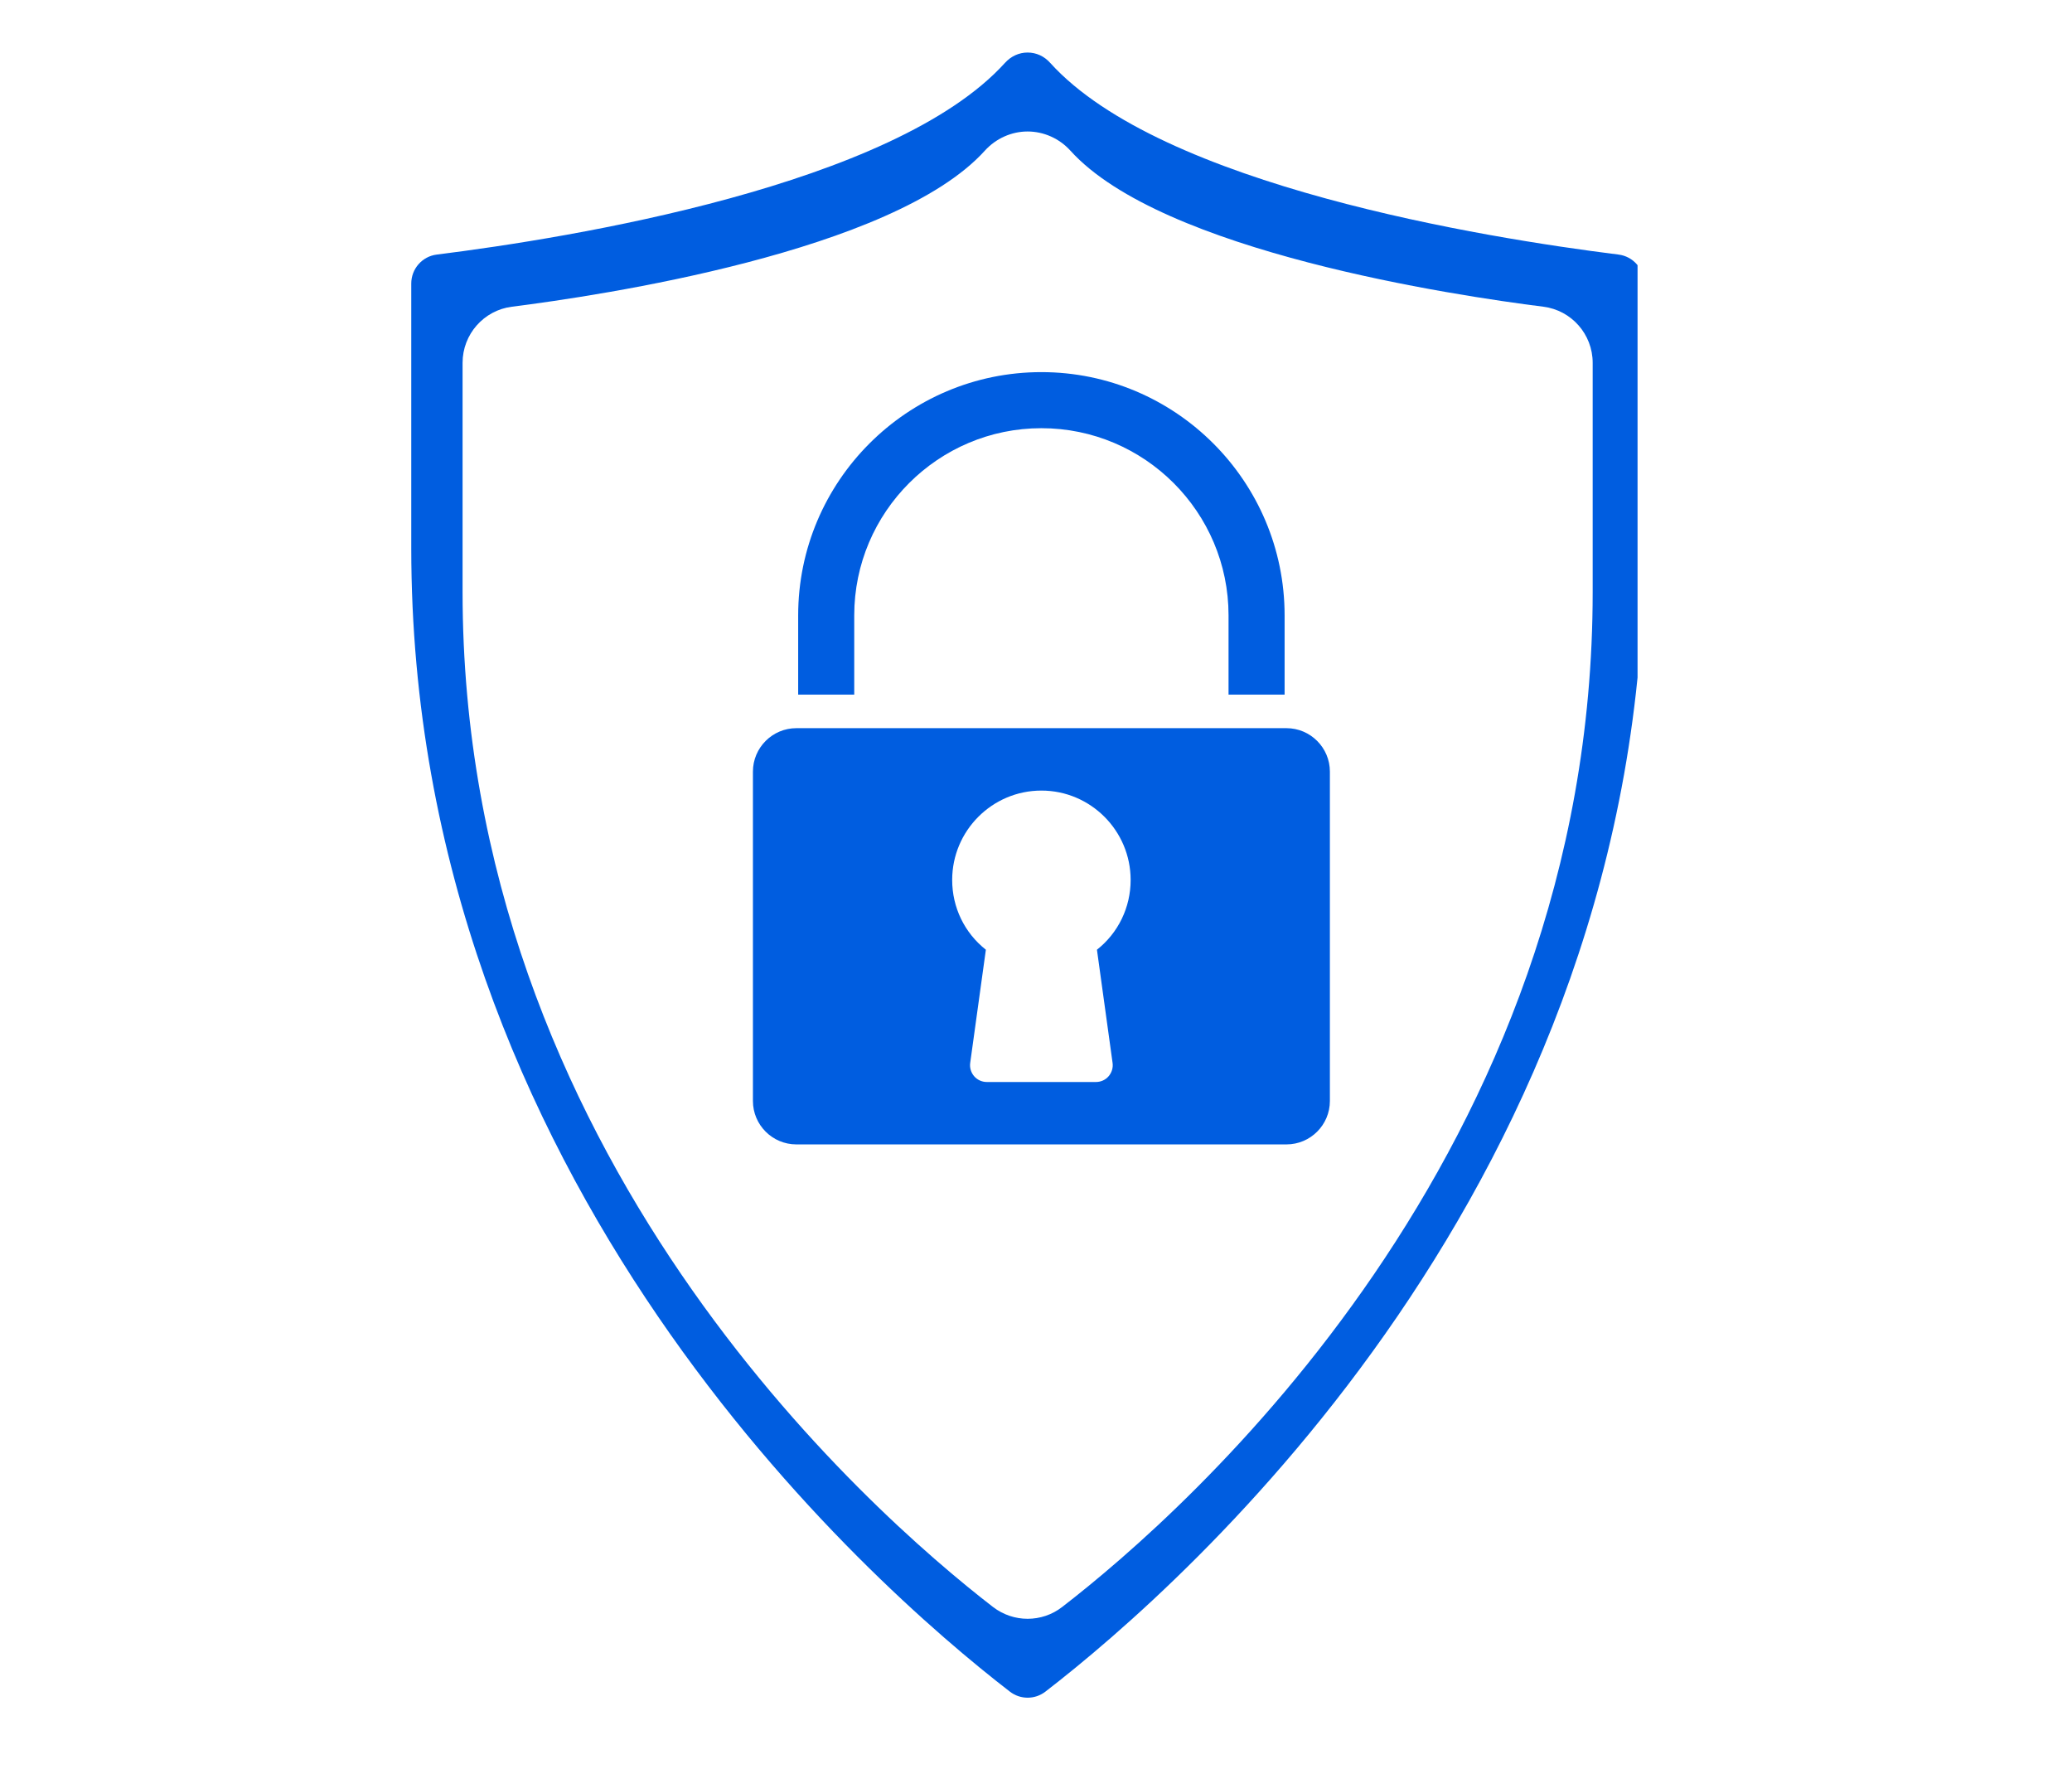
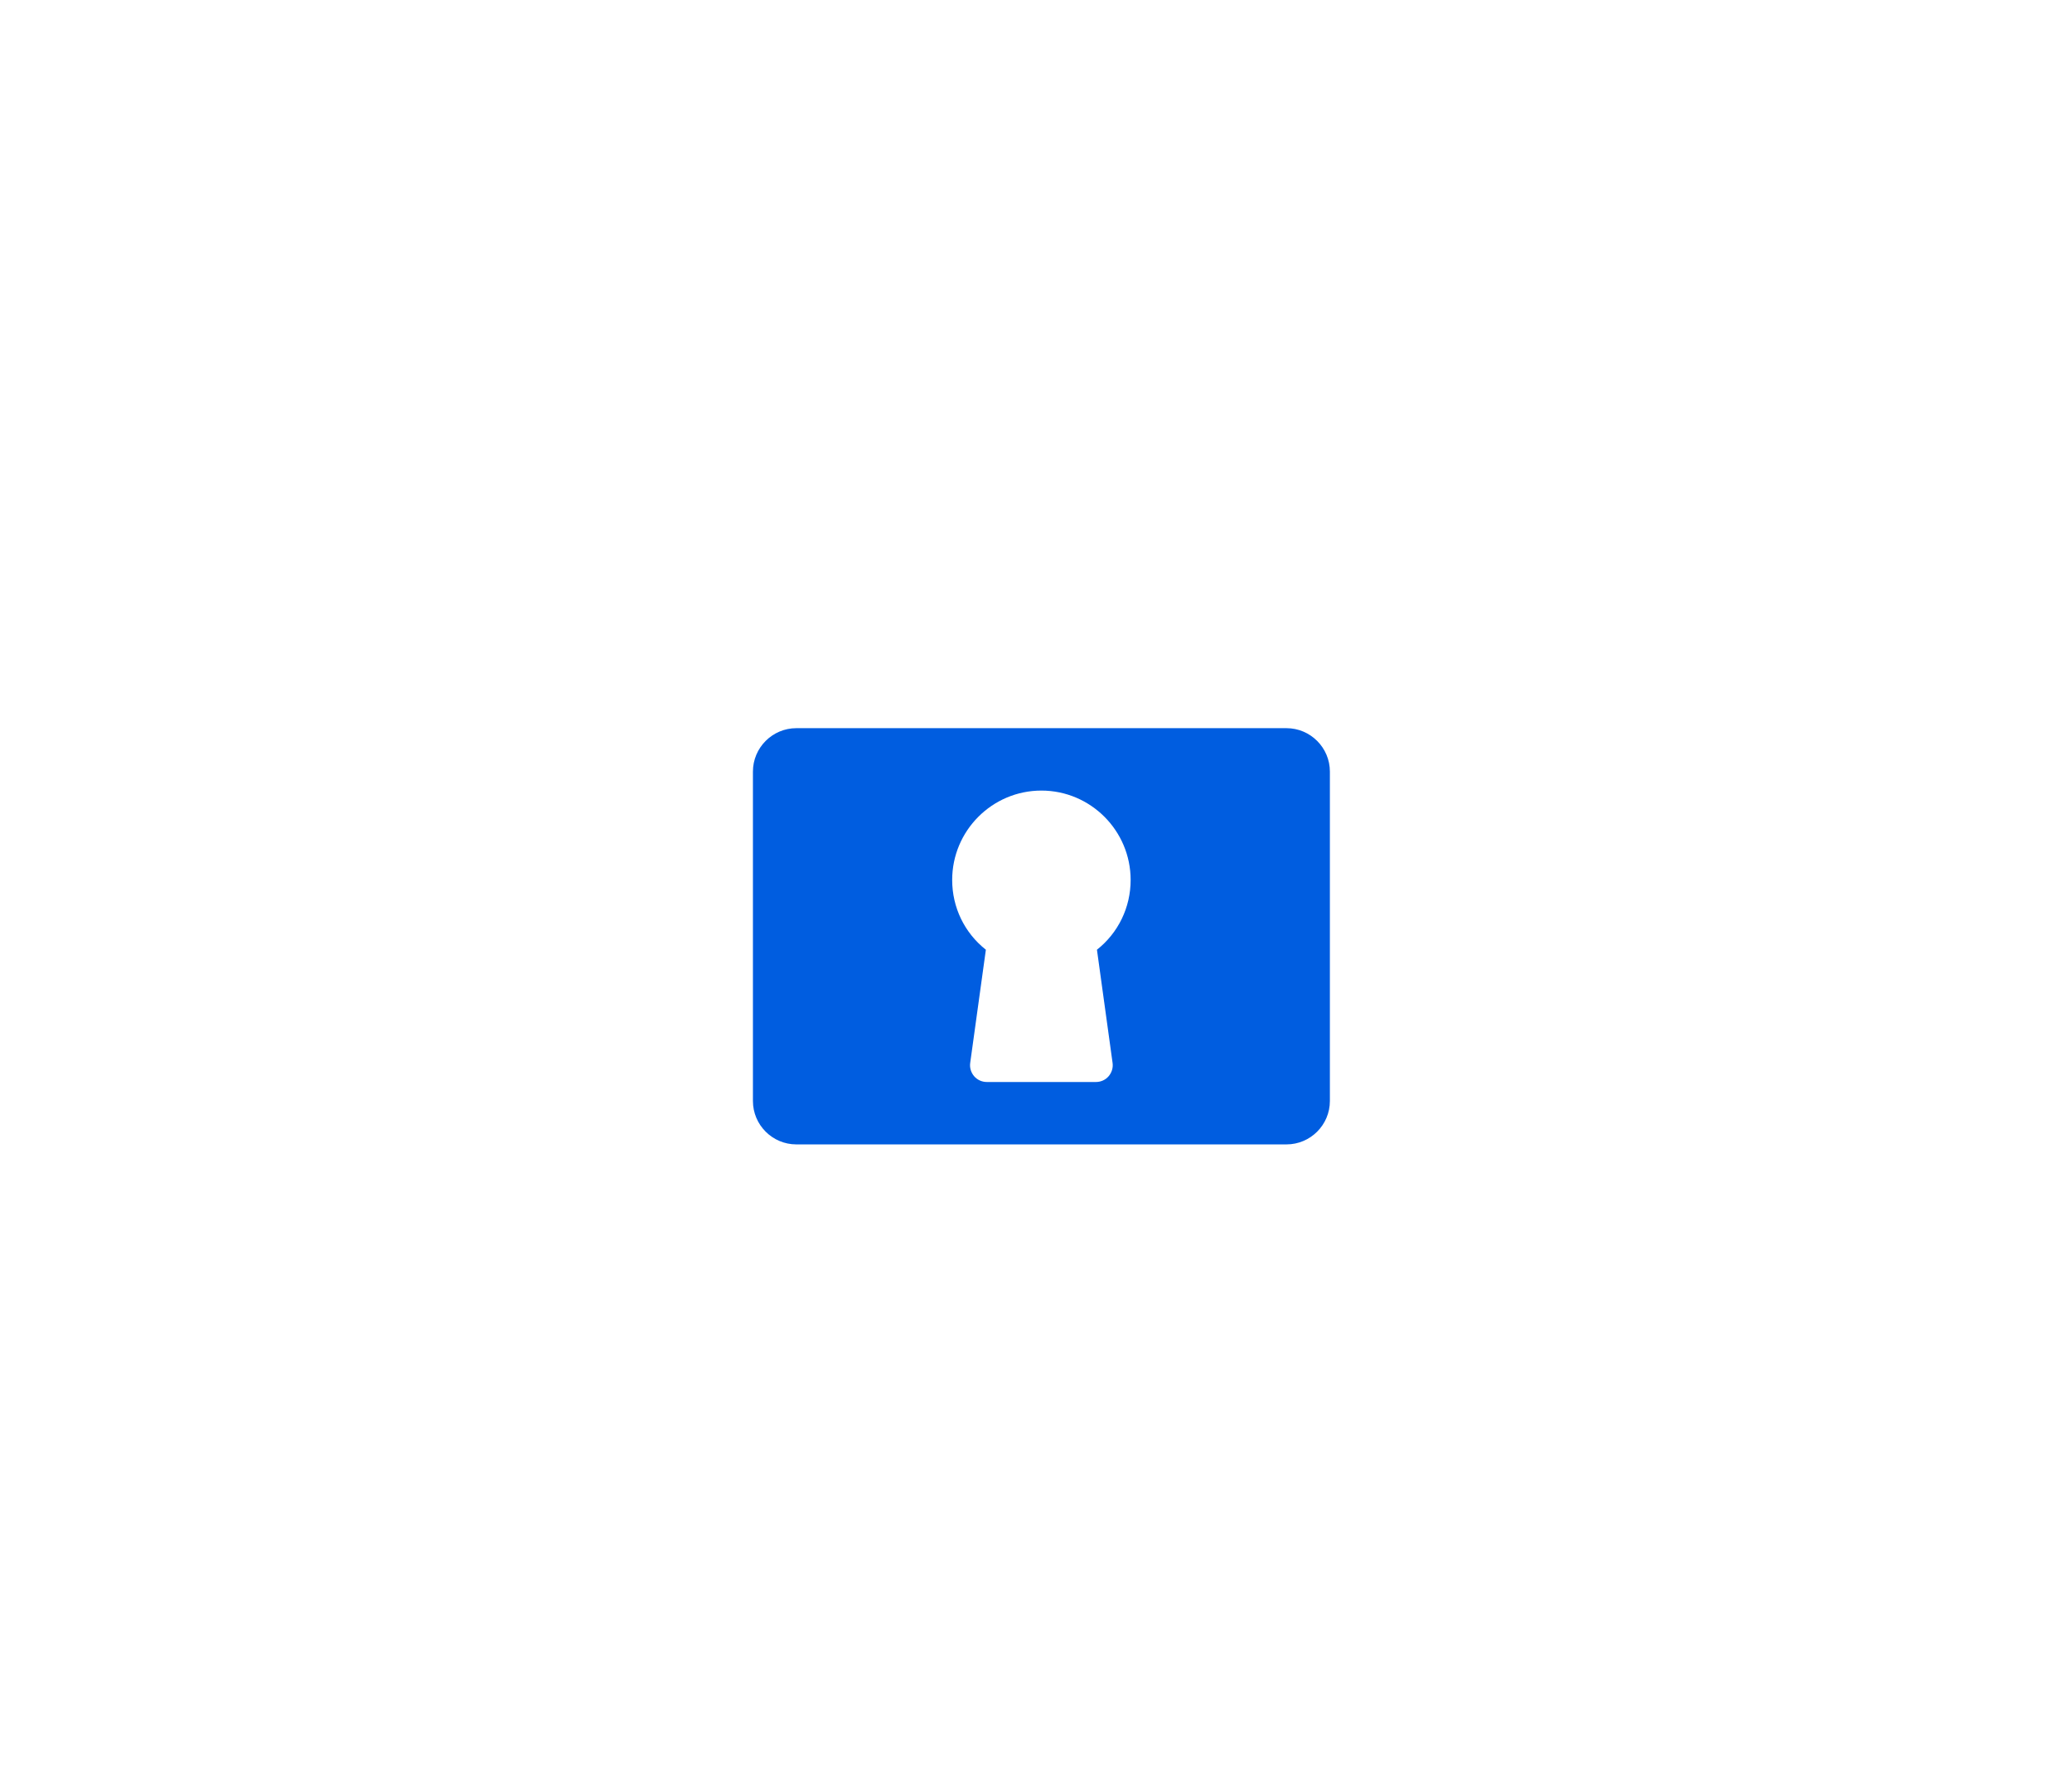
<svg xmlns="http://www.w3.org/2000/svg" width="82" viewBox="0 0 61.5 52.5" height="70" preserveAspectRatio="xMidYMid meet">
  <defs>
    <clipPath id="04548bebbd">
-       <path d="M 12.199 1.559 L 48.605 1.559 L 48.605 50.594 L 12.199 50.594 Z M 12.199 1.559 " clip-rule="nonzero" />
-     </clipPath>
+       </clipPath>
  </defs>
-   <path fill="#005de0" d="M 30.91 12.707 C 33.973 12.707 36.465 15.199 36.465 18.262 L 36.465 20.613 L 38.129 20.613 L 38.129 18.262 C 38.129 14.281 34.891 11.043 30.91 11.043 C 26.93 11.043 23.691 14.281 23.691 18.262 L 23.691 20.613 L 25.355 20.613 L 25.355 18.262 C 25.355 15.199 27.848 12.707 30.91 12.707 " fill-opacity="1" fill-rule="nonzero" />
  <path fill="#005de0" d="M 25.852 21.609 L 23.637 21.609 C 22.926 21.609 22.348 22.188 22.348 22.898 L 22.348 32.672 C 22.348 33.383 22.926 33.961 23.637 33.961 L 38.184 33.961 C 38.895 33.961 39.473 33.383 39.473 32.672 L 39.473 22.898 C 39.473 22.188 38.895 21.609 38.184 21.609 Z M 33.023 31.543 C 33.043 31.684 33 31.828 32.906 31.938 C 32.812 32.047 32.676 32.109 32.531 32.109 L 29.289 32.109 C 29.145 32.109 29.008 32.047 28.914 31.938 C 28.82 31.828 28.777 31.684 28.797 31.543 L 29.262 28.184 C 28.629 27.684 28.262 26.93 28.262 26.113 C 28.262 24.652 29.449 23.461 30.91 23.461 C 32.371 23.461 33.559 24.652 33.559 26.113 C 33.559 26.93 33.191 27.684 32.559 28.184 L 33.023 31.543 " fill-opacity="1" fill-rule="nonzero" />
  <g clip-path="url(#04548bebbd)">
-     <path fill="#005de0" d="M 48.043 7.555 C 44.07 7.059 34.469 5.508 31.172 1.867 C 30.996 1.668 30.758 1.559 30.5 1.559 C 30.246 1.559 30.008 1.668 29.828 1.867 C 26.531 5.508 16.934 7.059 12.961 7.555 C 12.531 7.609 12.207 7.977 12.207 8.414 L 12.207 16.27 C 12.207 35.027 25.805 46.984 29.973 50.199 C 30.285 50.441 30.719 50.441 31.031 50.199 C 35.199 46.984 48.797 35.027 48.797 16.27 L 48.797 8.414 C 48.797 7.977 48.473 7.609 48.043 7.555 Z M 47.273 17.57 C 47.273 34.238 35.223 44.836 31.527 47.688 C 31.227 47.922 30.863 48.039 30.5 48.039 C 30.141 48.039 29.777 47.922 29.473 47.688 C 25.781 44.836 13.73 34.238 13.73 17.57 L 13.73 10.766 C 13.73 9.922 14.359 9.207 15.195 9.102 C 17.801 8.773 26.512 7.477 29.23 4.473 C 29.559 4.109 30.023 3.902 30.5 3.902 C 30.98 3.902 31.445 4.109 31.773 4.473 C 34.492 7.477 43.203 8.773 45.809 9.102 C 46.645 9.207 47.273 9.922 47.273 10.766 L 47.273 17.57 " fill-opacity="1" fill-rule="nonzero" />
-   </g>
+     </g>
</svg>